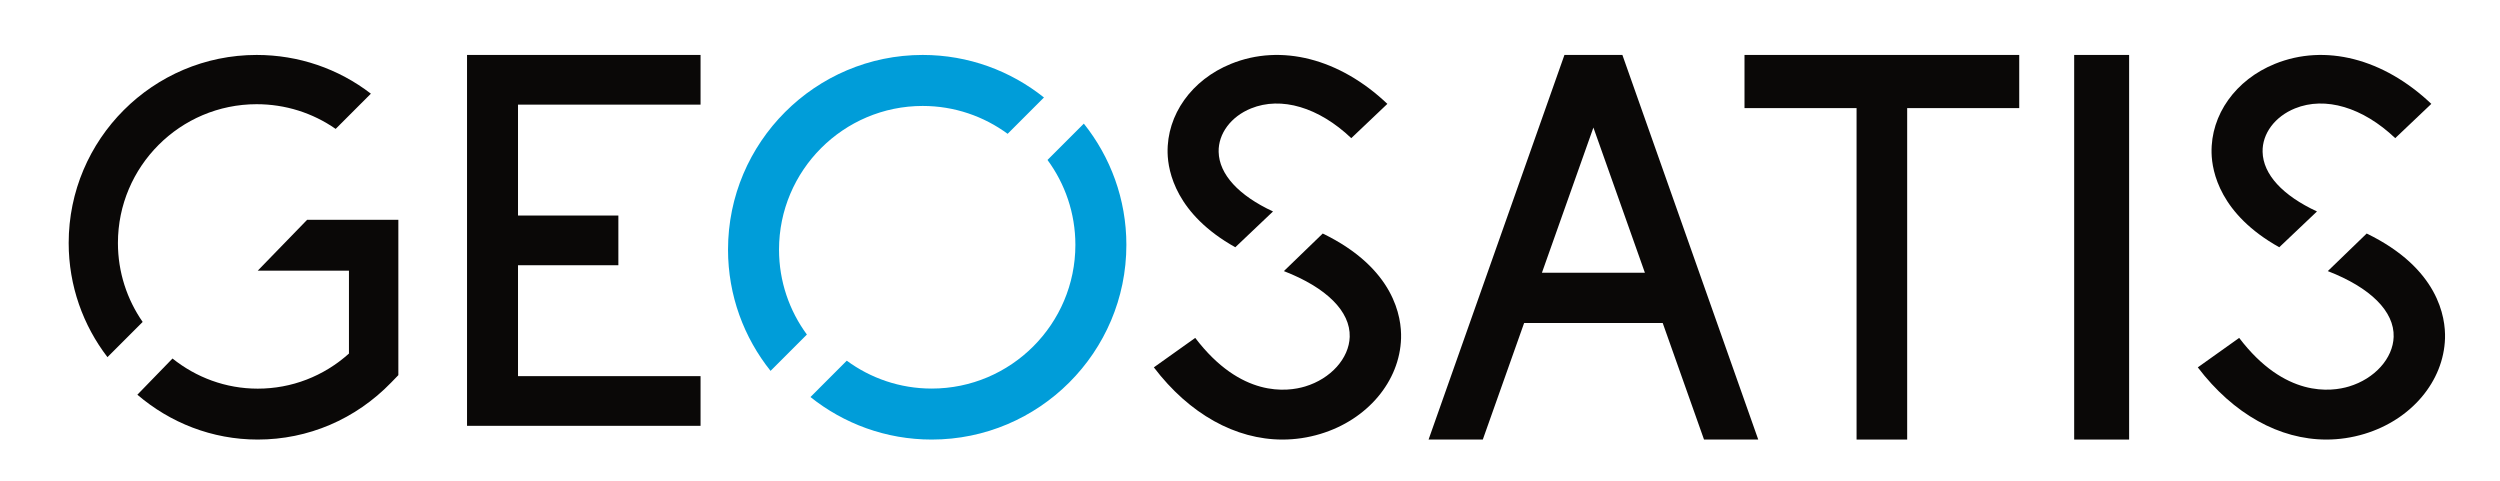
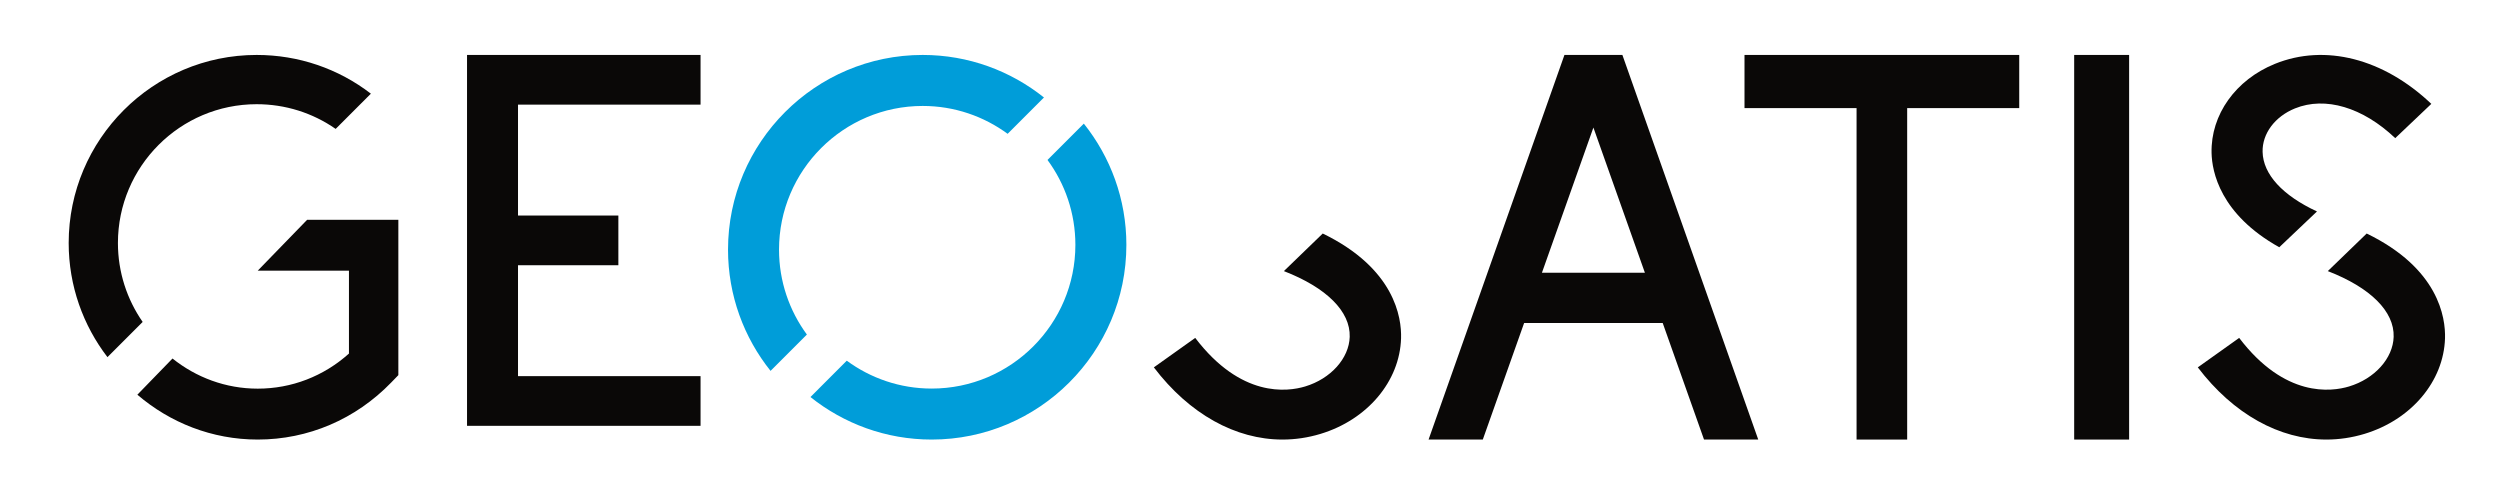
<svg xmlns="http://www.w3.org/2000/svg" width="182" height="35" viewBox="0 0 182 35" fill="none">
  <path fill-rule="evenodd" clip-rule="evenodd" d="M147 4H138.842H135.158H127V7.87H135.158V32H138.842V7.87H147V4Z" fill="#0A0807" />
-   <path fill-rule="evenodd" clip-rule="evenodd" d="M151 32H155V4H151V32Z" fill="#0A0807" />
+   <path fill-rule="evenodd" clip-rule="evenodd" d="M151 32H155V4H151Z" fill="#0A0807" />
  <path fill-rule="evenodd" clip-rule="evenodd" d="M51 7.617V4H34V31H51V27.383H37.711V19.309H45.017V15.691H37.711V7.617H51Z" fill="#0A0807" />
  <path fill-rule="evenodd" clip-rule="evenodd" d="M124.053 32H128L118.11 4L113.891 4.001L104 32H107.948L110.956 23.515H121.045L124.053 32ZM112.253 19.854L116 9.285L119.748 19.854H112.253Z" fill="#0A0807" />
  <path fill-rule="evenodd" clip-rule="evenodd" d="M10.386 23.437C9.251 21.804 8.585 19.823 8.585 17.689C8.585 12.119 13.116 7.586 18.684 7.586C20.771 7.586 22.759 8.217 24.436 9.384L27 6.819C24.625 4.992 21.732 4 18.684 4C11.139 4 5 10.142 5 17.689C5 20.813 6.054 23.694 7.823 26L10.386 23.437Z" fill="#0A0807" />
  <path fill-rule="evenodd" clip-rule="evenodd" d="M18.763 19.705H25.404V25.739C23.561 27.392 21.229 28.294 18.762 28.294C16.425 28.294 14.274 27.472 12.558 26.1L10 28.735C12.379 30.772 15.434 32 18.762 32C22.433 32 25.881 30.527 28.474 27.853L29 27.31V16H22.36L18.763 19.705Z" fill="#0A0807" />
  <path fill-rule="evenodd" clip-rule="evenodd" d="M58.741 24.355C57.468 22.622 56.713 20.485 56.713 18.173C56.713 12.406 61.405 7.713 67.172 7.713C69.484 7.713 71.623 8.468 73.356 9.742L76 7.097C73.577 5.162 70.51 4 67.172 4C59.358 4 53 10.359 53 18.173C53 21.509 54.161 24.577 56.096 27L58.741 24.355Z" fill="#009DD9" />
  <path fill-rule="evenodd" clip-rule="evenodd" d="M78.903 9L76.258 11.645C77.532 13.378 78.288 15.515 78.288 17.826C78.288 23.595 73.596 28.288 67.826 28.288C65.516 28.288 63.378 27.533 61.645 26.258L59 28.904C61.424 30.839 64.492 32 67.826 32C75.642 32 82 25.641 82 17.826C82 14.492 80.838 11.423 78.903 9Z" fill="#009DD9" />
-   <path fill-rule="evenodd" clip-rule="evenodd" d="M89.93 18L92.675 15.394C90.179 14.236 88.754 12.695 88.717 11.056C88.688 9.727 89.613 8.485 91.077 7.892C93.278 7.001 96.005 7.809 98.373 10.057L101 7.562C97.521 4.259 93.265 3.168 89.619 4.647C86.752 5.808 84.94 8.352 85.001 11.13C85.032 12.5 85.625 15.594 89.93 18Z" fill="#0A0807" />
  <path fill-rule="evenodd" clip-rule="evenodd" d="M96.296 17L93.466 19.736C96.57 20.939 98.315 22.672 98.259 24.522C98.212 26.087 96.878 27.573 95.013 28.135C93.716 28.528 90.335 28.967 87.013 24.599L84 26.744C86.594 30.152 89.954 32 93.363 32C94.286 32 95.213 31.865 96.129 31.588C99.544 30.557 101.904 27.76 101.997 24.628C102.044 23.109 101.531 19.542 96.296 17Z" fill="#0A0807" />
  <path fill-rule="evenodd" clip-rule="evenodd" d="M165.93 18L168.676 15.394C166.179 14.236 164.752 12.695 164.717 11.056C164.686 9.727 165.613 8.484 167.077 7.891C169.278 7.001 172.005 7.808 174.373 10.057L177 7.562C173.522 4.258 169.267 3.169 165.618 4.647C162.751 5.808 160.939 8.353 161.002 11.13C161.032 12.501 161.624 15.594 165.93 18Z" fill="#0A0807" />
  <path fill-rule="evenodd" clip-rule="evenodd" d="M172.295 17L169.464 19.736C172.571 20.939 174.315 22.672 174.258 24.522C174.211 26.087 172.877 27.572 171.012 28.134C169.714 28.528 166.334 28.966 163.012 24.599L160 26.744C162.594 30.152 165.952 32 169.363 32C170.284 32 171.212 31.864 172.128 31.588C175.544 30.557 177.902 27.76 177.997 24.628C178.043 23.109 177.53 19.541 172.295 17Z" fill="#0A0807" />
</svg>